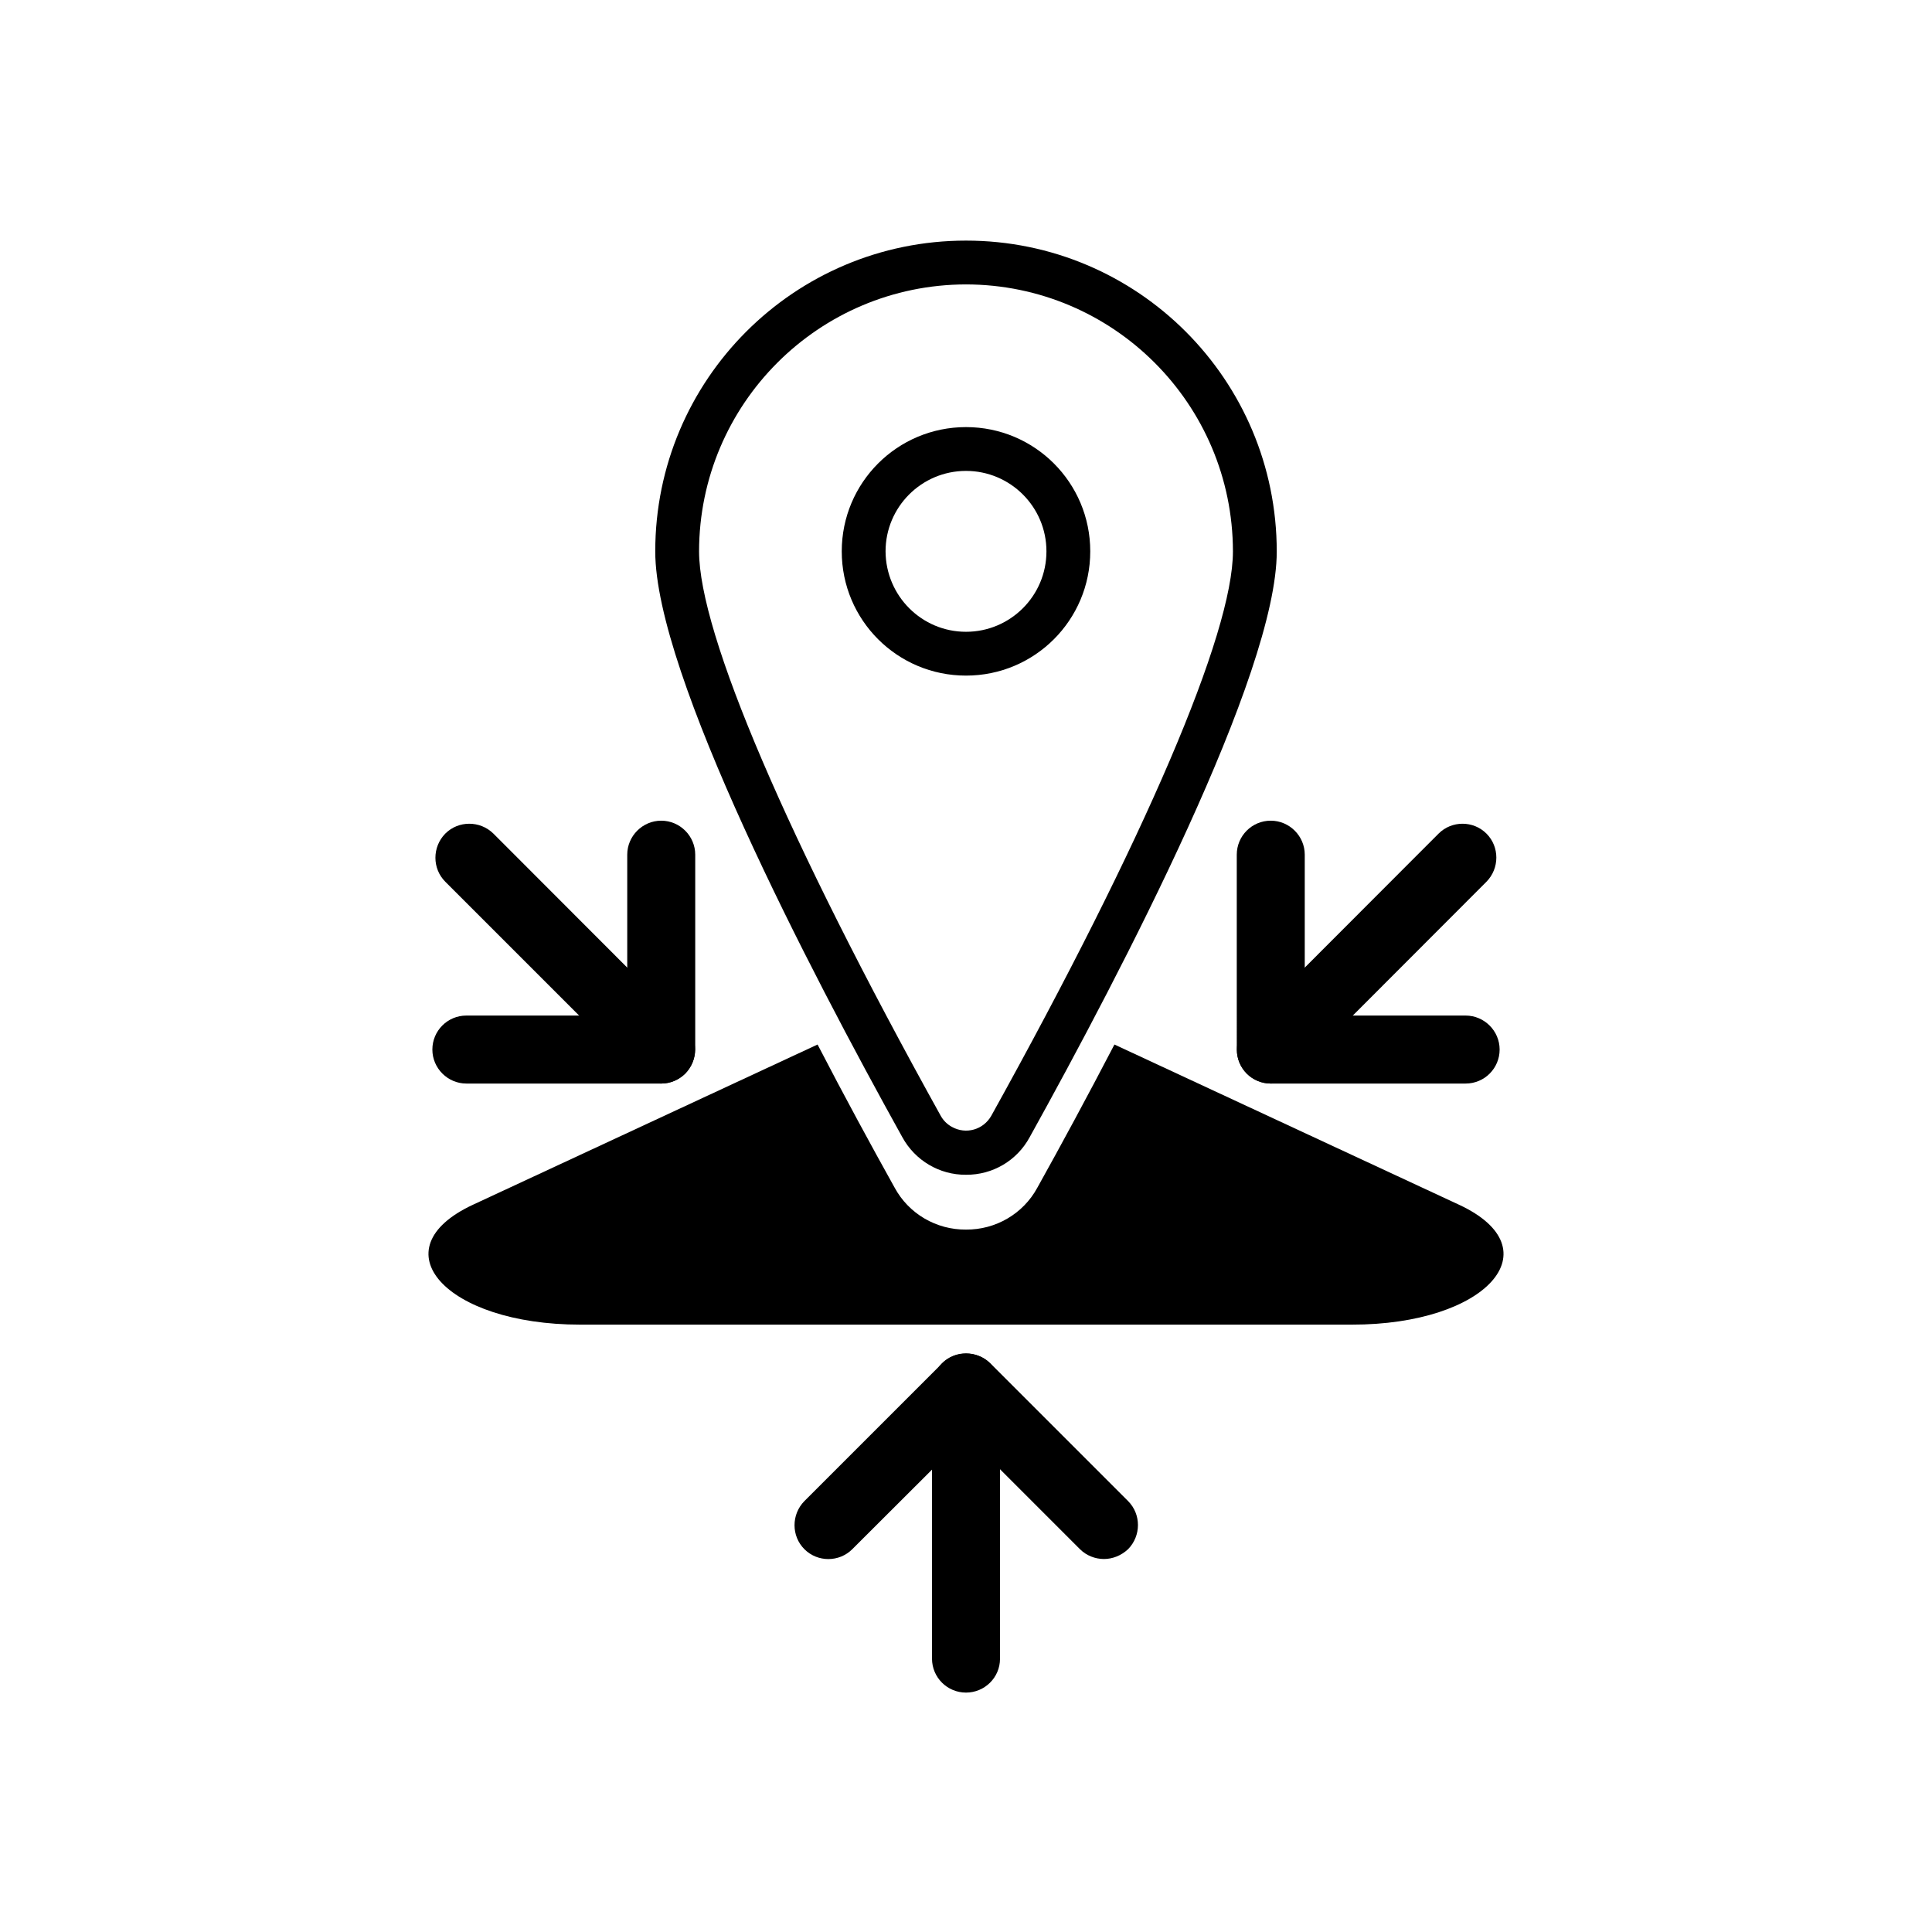
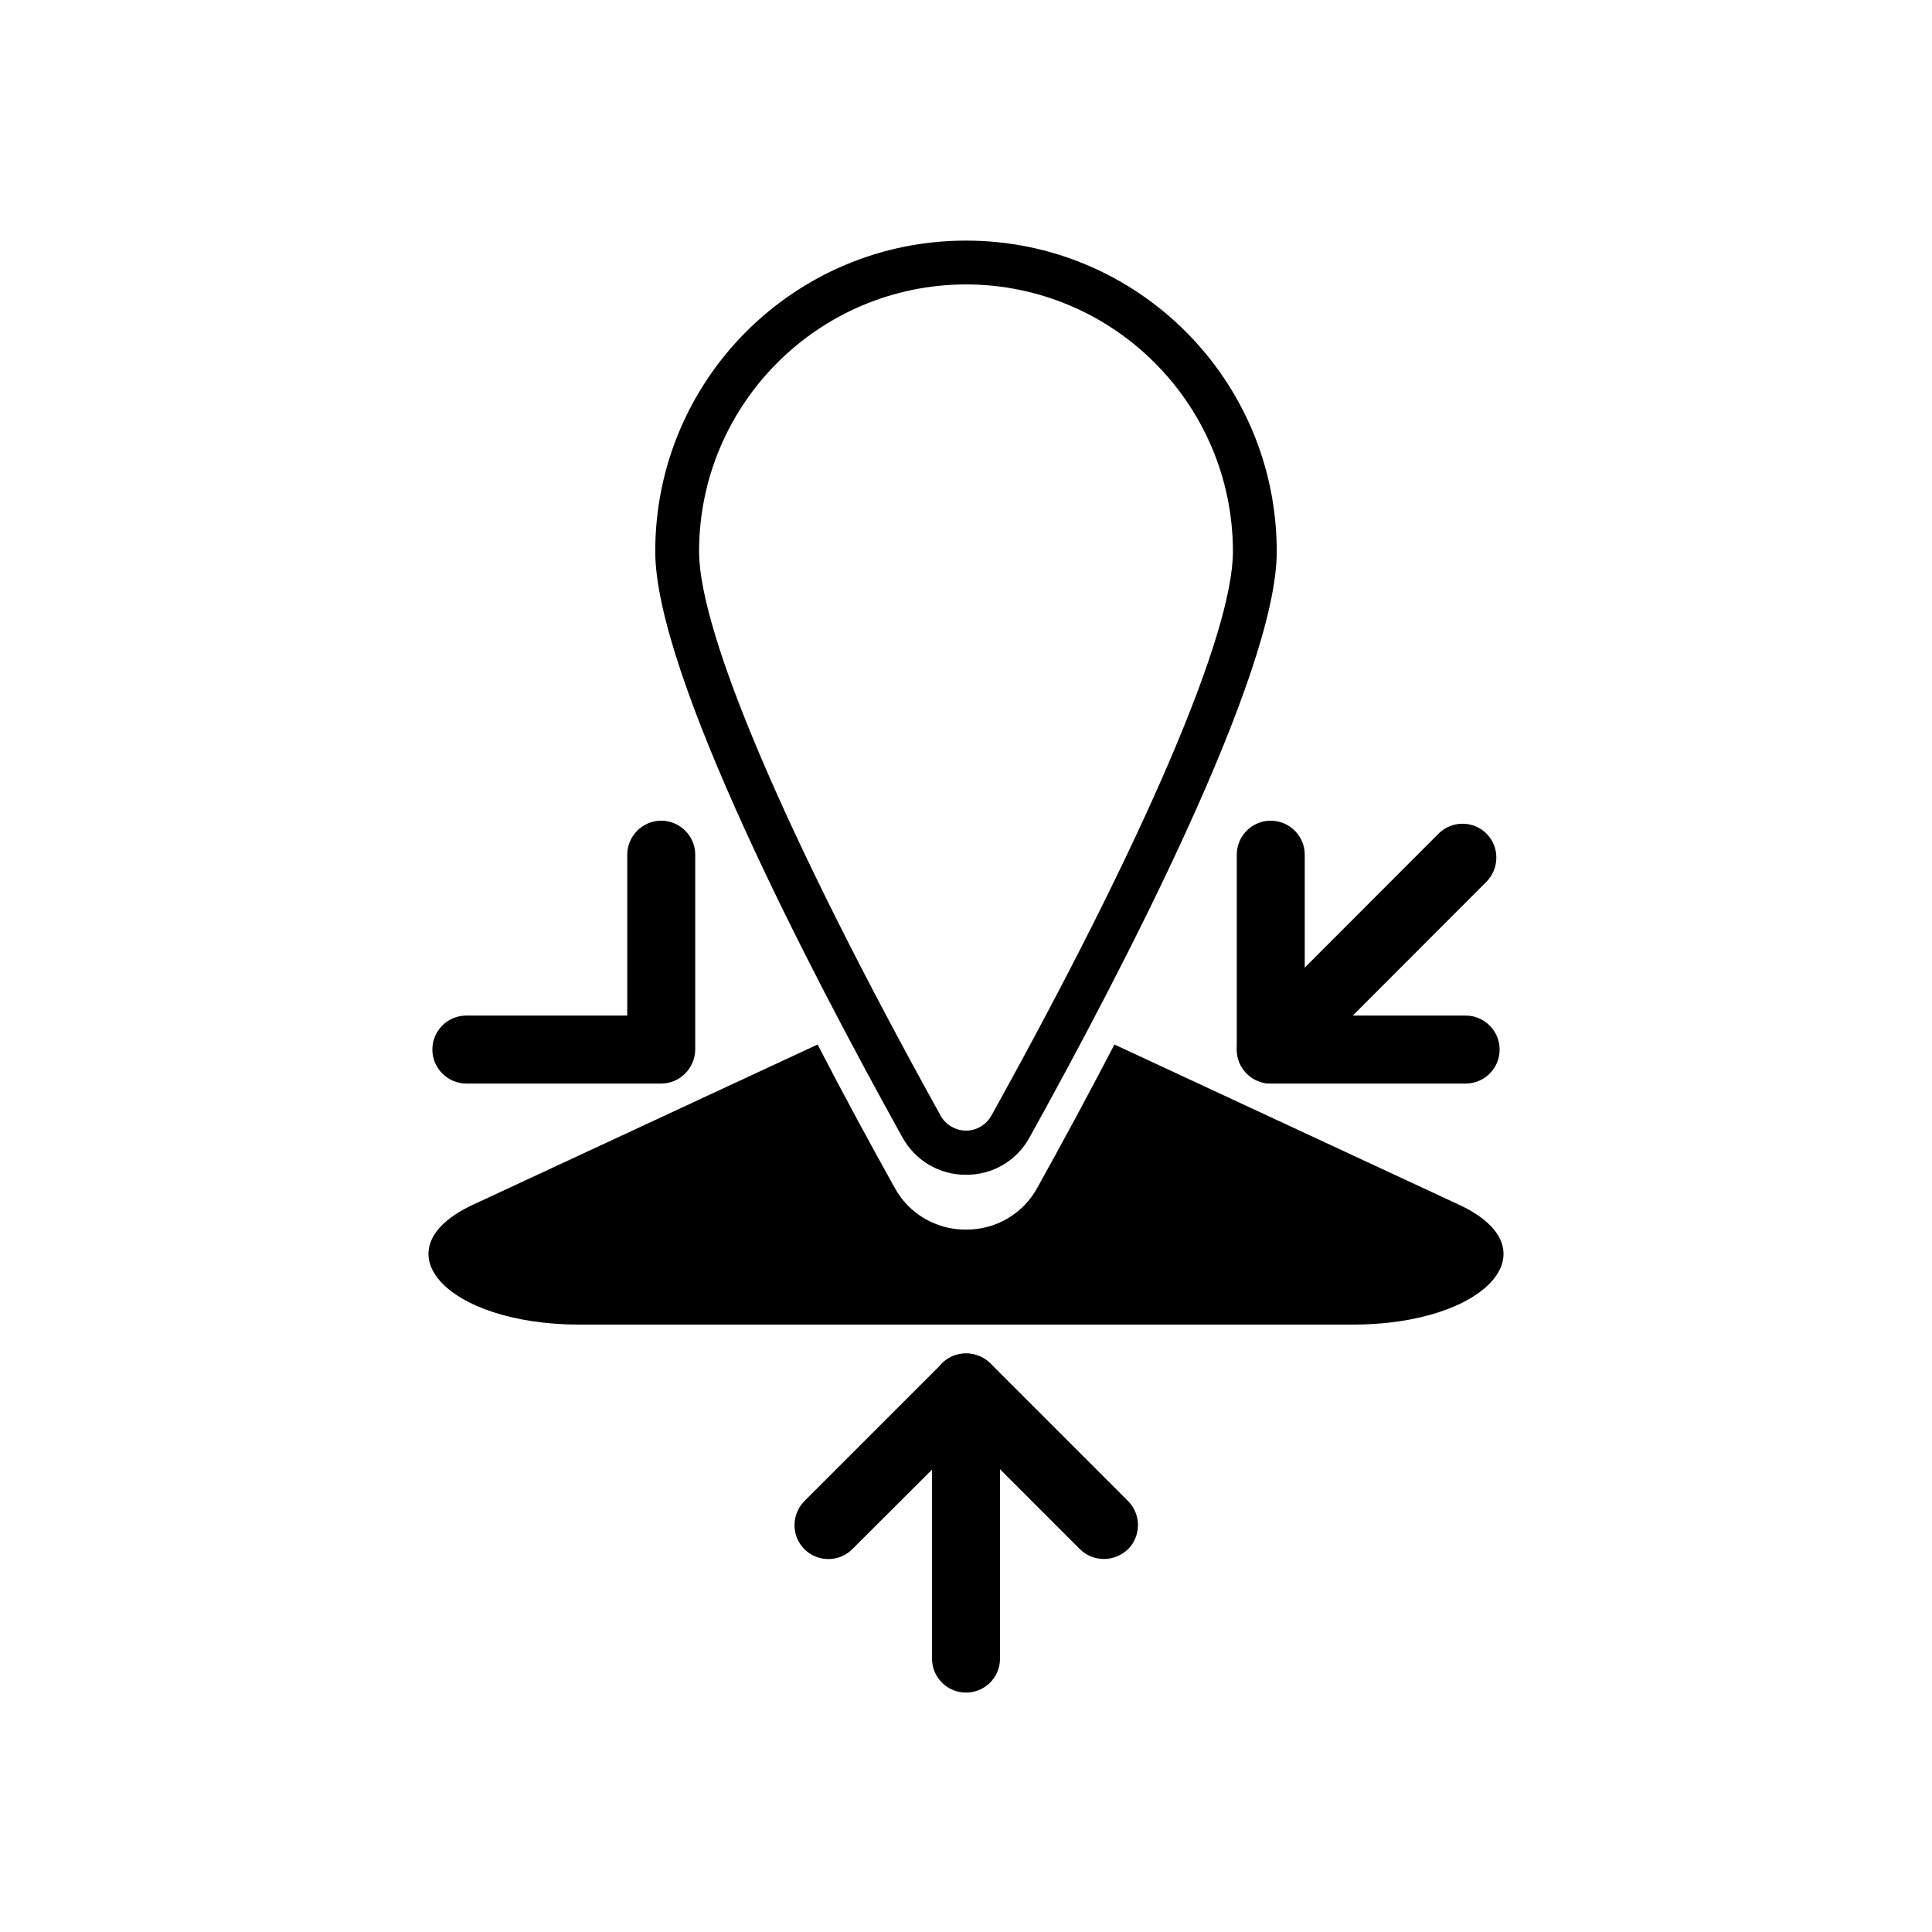
<svg xmlns="http://www.w3.org/2000/svg" version="1.1" id="Layer_1" x="0px" y="0px" viewBox="0 0 807 807" style="enable-background:new 0 0 807 807;" xml:space="preserve">
  <g>
    <path d="M461.1,651.2c-3.6,0-7.3-1.4-10-4.1l-47.5-47.5L356,647.1c-5.5,5.5-14.5,5.5-20,0s-5.5-14.5,0-20.1l57.6-57.6   c5.3-5.3,14.7-5.3,20,0l57.6,57.6c5.5,5.5,5.5,14.5,0,20.1C468.3,649.8,464.7,651.2,461.1,651.2" />
    <path d="M403.5,707c-7.8,0-14.2-6.3-14.2-14.2V579.5c0-7.8,6.3-14.2,14.2-14.2c7.8,0,14.2,6.4,14.2,14.2v113.4   C417.7,700.7,411.3,707,403.5,707" />
    <path d="M612.2,452.6h-81.4c-7.8,0-14.2-6.4-14.2-14.2V357c0-7.8,6.3-14.2,14.2-14.2c7.8,0,14.2,6.4,14.2,14.2v67.2h67.2   c7.8,0,14.2,6.4,14.2,14.2C626.4,446.2,620.1,452.6,612.2,452.6" />
    <path d="M530.8,452.6c-3.6,0-7.3-1.4-10-4.1c-5.5-5.5-5.5-14.5,0-20.1l80.1-80.2c5.5-5.5,14.5-5.5,20,0s5.5,14.5,0,20.1l-80.1,80.2   C538.1,451.2,534.5,452.6,530.8,452.6" />
    <path d="M276.2,452.6h-81.4c-7.8,0-14.2-6.4-14.2-14.2c0-7.8,6.3-14.2,14.2-14.2H262V357c0-7.8,6.4-14.2,14.2-14.2   c7.8,0,14.2,6.4,14.2,14.2v81.4C290.3,446.2,284,452.6,276.2,452.6" />
-     <path d="M276.2,452.6c-3.6,0-7.3-1.4-10-4.1L186,368.3c-5.5-5.5-5.5-14.5,0-20.1c5.5-5.5,14.5-5.5,20.1,0l80.1,80.2   c5.5,5.5,5.5,14.5,0,20.1C283.4,451.2,279.8,452.6,276.2,452.6" />
-     <path d="M403.5,178.4c-28.7,0-51.9,23.2-51.9,51.9s23.2,51.9,51.9,51.9c28.7,0,51.9-23.2,51.9-51.9S432.2,178.4,403.5,178.4    M403.5,263.9c-18.5,0-33.5-15-33.6-33.6c0-18.5,15-33.6,33.6-33.6c18.5,0,33.6,15,33.6,33.6S422,263.9,403.5,263.9" />
    <path d="M403.5,100.5c-71.7,0-129.8,58.1-129.8,129.8v0.1c0,51.1,64.6,175.1,103.2,244.6c5.3,9.7,15.5,15.8,26.6,15.7   c11.1,0.1,21.3-5.9,26.6-15.7c38.5-69.4,103.2-193.5,103.2-244.6C533.3,158.6,475.2,100.5,403.5,100.5 M414.1,466   c-3.3,5.9-10.6,8-16.5,4.7c-2-1.1-3.6-2.7-4.7-4.7C328.8,350.5,292,264.6,292,230.3c0.1-61.5,49.9-111.4,111.5-111.5   c61.5,0.1,111.4,49.9,111.5,111.5C515,264.6,478.2,350.5,414.1,466" />
    <path d="M609.4,503.2l-143.9-66.9c-11.4,21.9-22.5,42.4-32.2,59.8c-5.9,10.9-17.4,17.6-29.8,17.5c-12.4,0.1-23.9-6.6-29.8-17.5   c-9.7-17.4-20.8-37.8-32.2-59.8l-143.9,66.9c-39.8,18.5-11.6,50.1,44.7,50.1h322.3C621,553.4,649.2,521.7,609.4,503.2" />
  </g>
</svg>